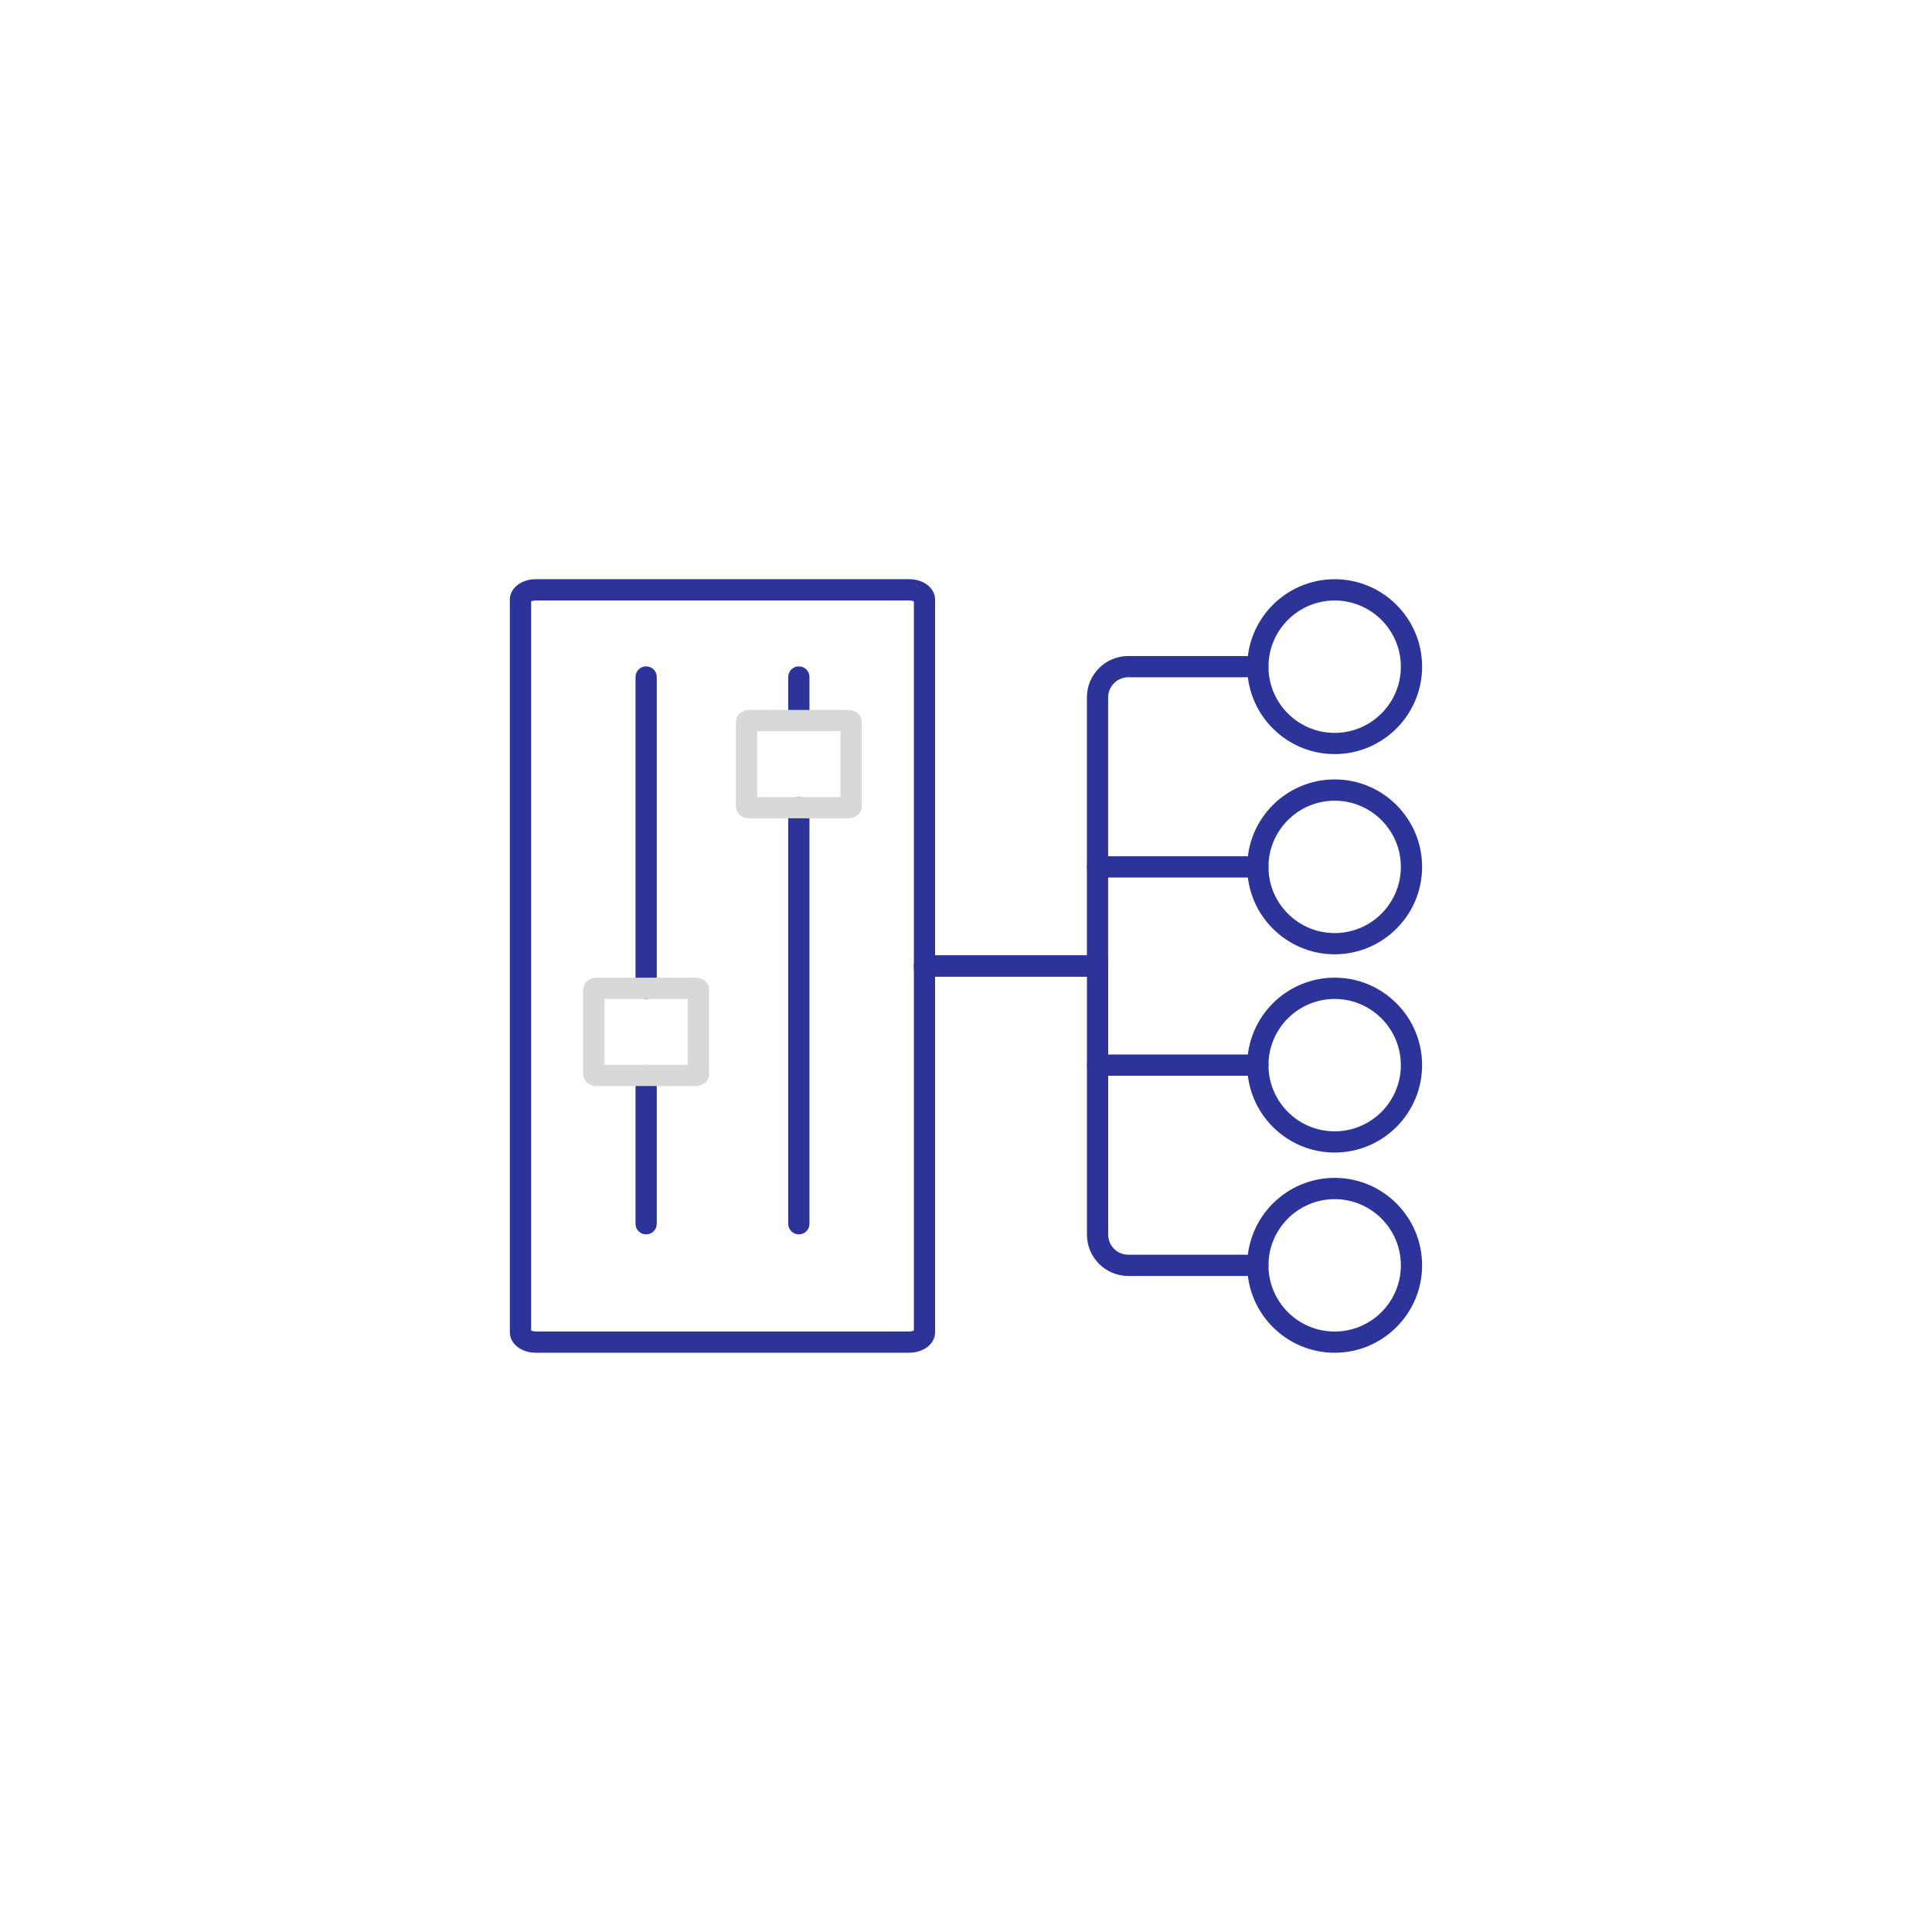
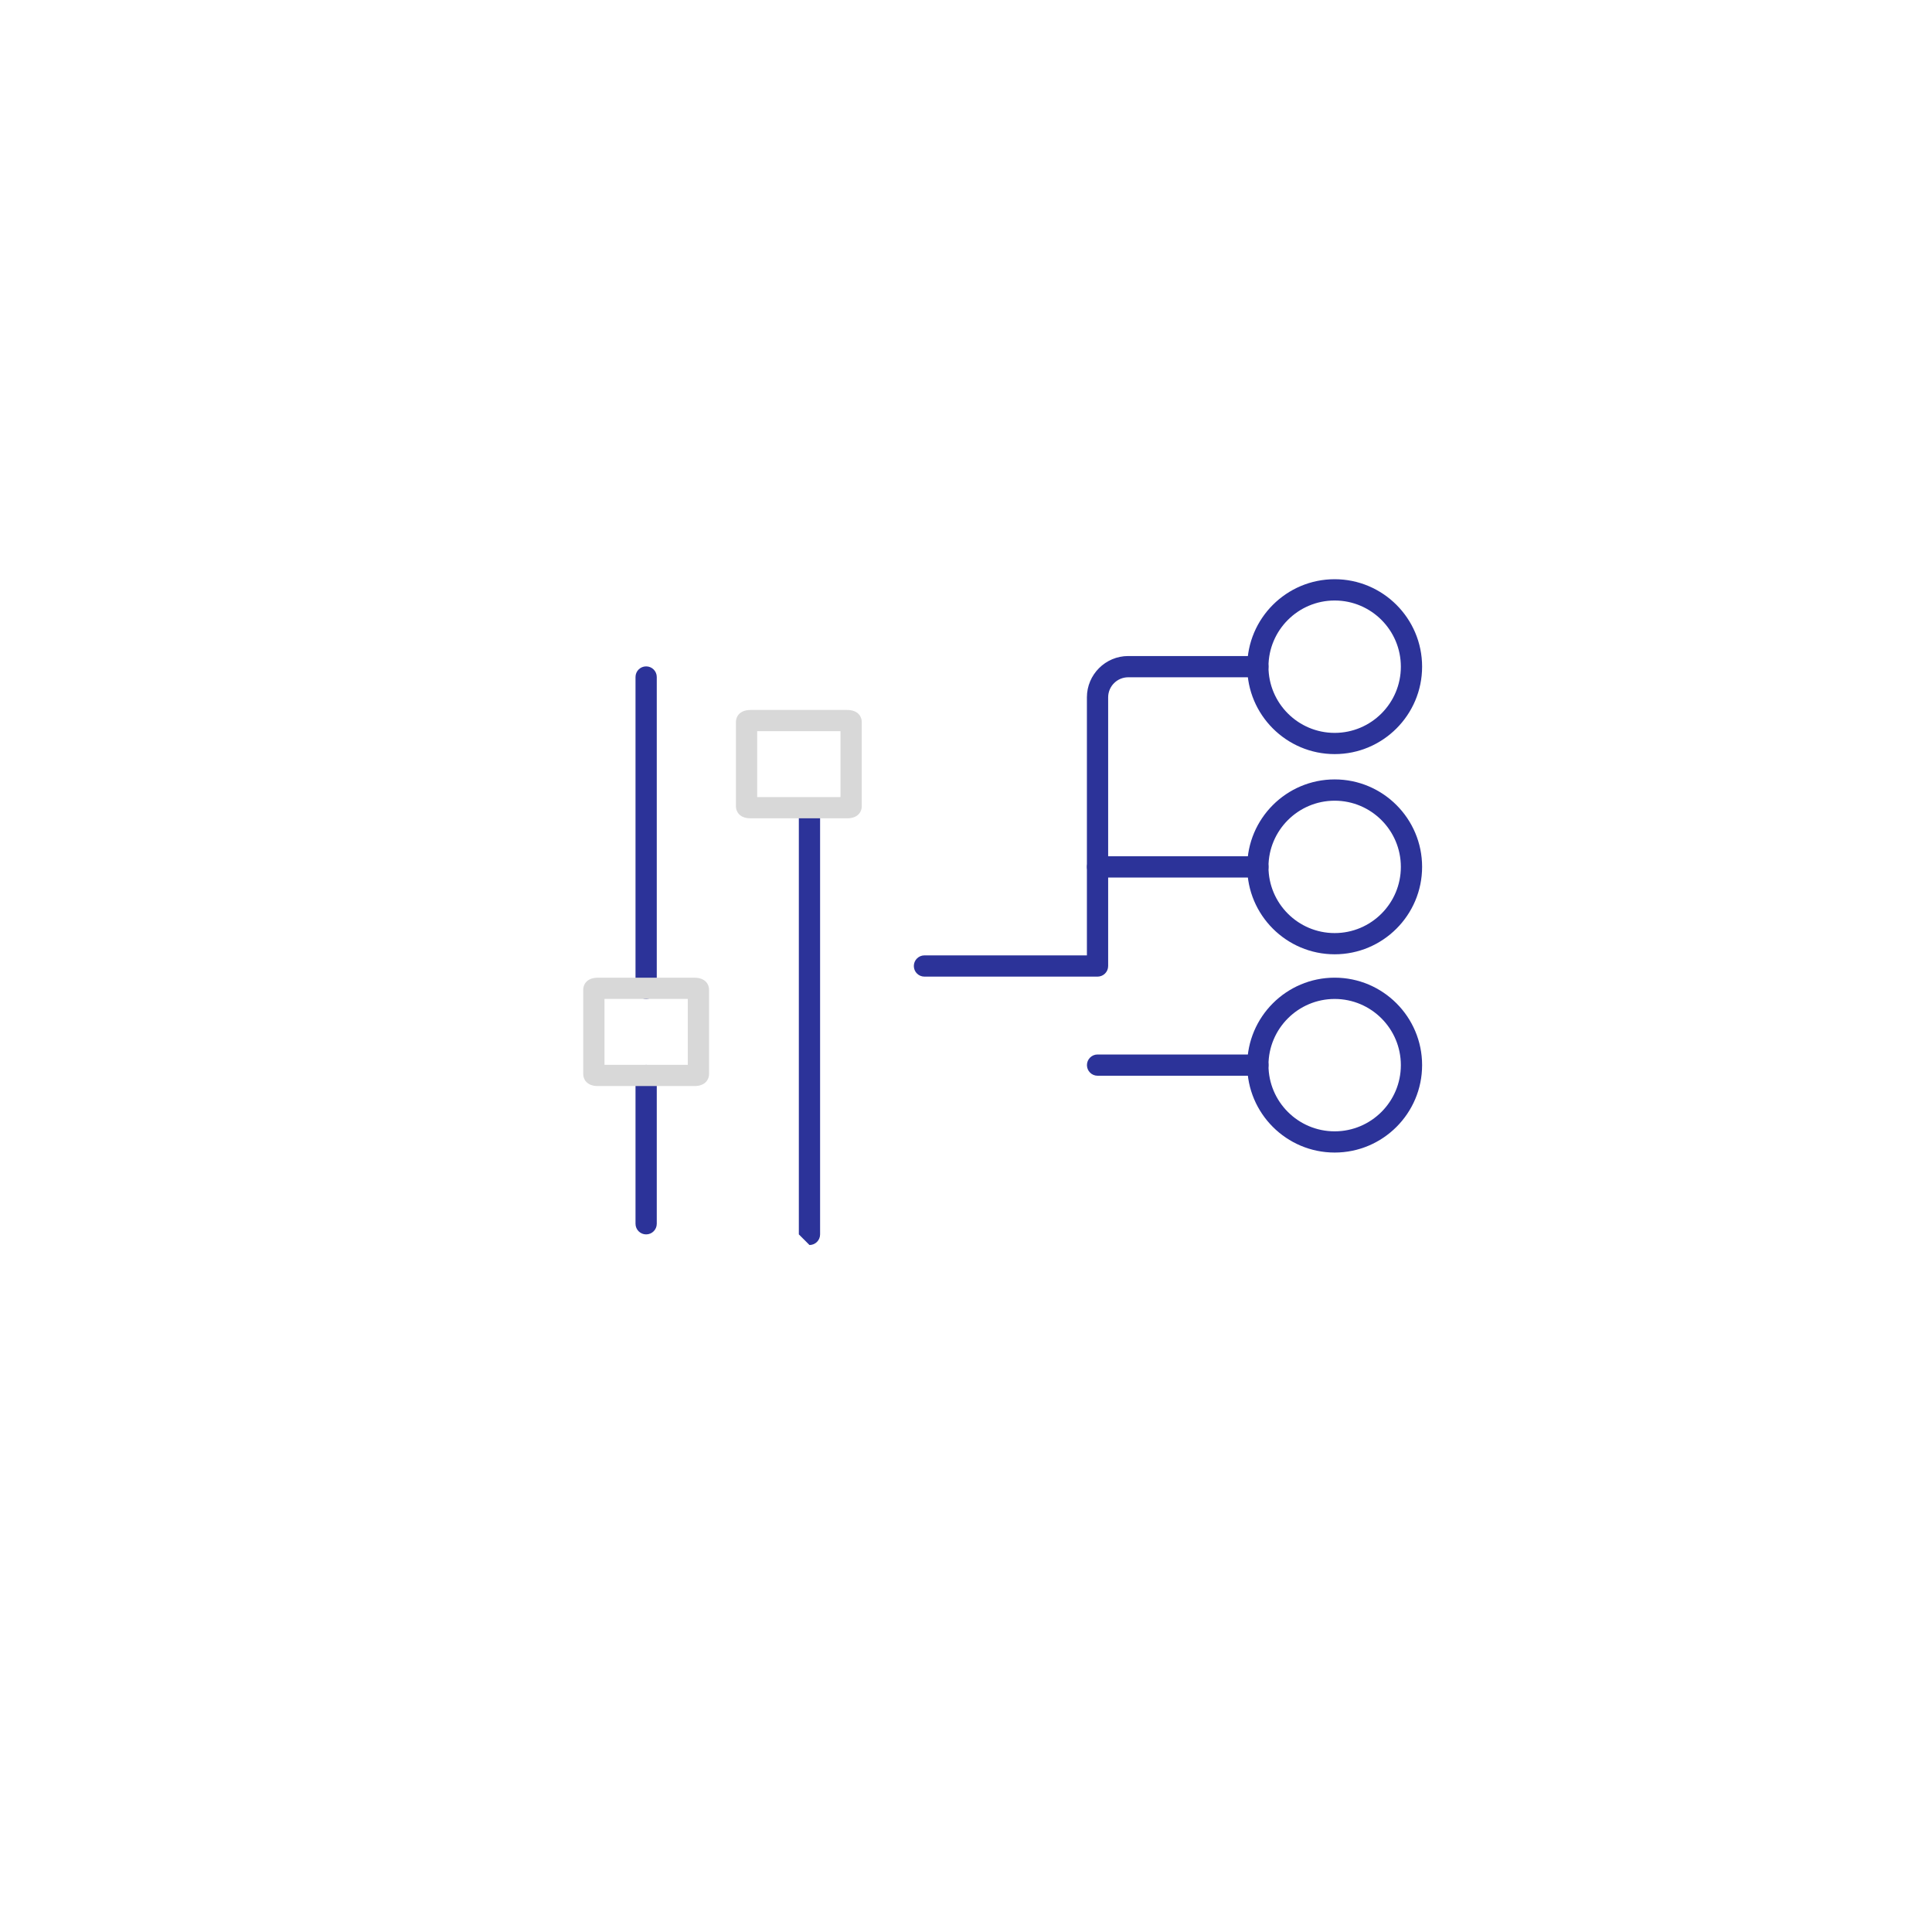
<svg xmlns="http://www.w3.org/2000/svg" id="Layer_1" viewBox="0 0 500 500">
  <defs>
    <style>
      .cls-1 {
        fill: #d8d8d8;
      }

      .cls-2 {
        fill: #2c3399;
      }
    </style>
  </defs>
  <g>
    <path class="cls-2" d="m345.41,195.16c-12.48,0-22.63-10.15-22.63-22.63s10.15-22.63,22.63-22.63,22.63,10.15,22.63,22.63-10.15,22.63-22.63,22.63Zm0-39.75c-9.44,0-17.13,7.68-17.13,17.13s7.68,17.13,17.13,17.13,17.13-7.68,17.13-17.13-7.68-17.13-17.13-17.13Z" />
    <g>
      <path class="cls-2" d="m345.41,298.28c-12.48,0-22.63-10.15-22.63-22.63s10.15-22.63,22.63-22.63,22.63,10.15,22.63,22.63-10.15,22.63-22.63,22.63Zm0-39.75c-9.44,0-17.13,7.68-17.13,17.13s7.68,17.13,17.13,17.13,17.13-7.68,17.13-17.13-7.68-17.13-17.13-17.13Z" />
      <path class="cls-2" d="m345.41,246.97c-12.48,0-22.63-10.15-22.63-22.63s10.15-22.63,22.63-22.63,22.63,10.15,22.63,22.63-10.15,22.63-22.63,22.63Zm0-39.75c-9.44,0-17.13,7.68-17.13,17.13s7.68,17.13,17.13,17.13,17.13-7.68,17.13-17.13-7.68-17.13-17.13-17.13Z" />
    </g>
-     <path class="cls-2" d="m345.41,350.09c-12.48,0-22.63-10.15-22.63-22.63s10.15-22.63,22.63-22.63,22.63,10.15,22.63,22.63-10.15,22.63-22.63,22.63Zm0-39.75c-9.44,0-17.13,7.68-17.13,17.13s7.68,17.13,17.13,17.13,17.13-7.68,17.13-17.13-7.68-17.13-17.13-17.13Z" />
-     <path class="cls-2" d="m235.27,350.09h-96.59c-3.77,0-6.73-2.32-6.73-5.28v-189.64c0-2.96,2.96-5.28,6.73-5.28h96.59c3.77,0,6.73,2.32,6.73,5.28v189.64c0,2.96-2.96,5.28-6.73,5.28Zm-97.81-5.75c.24.12.66.25,1.23.25h96.59c.56,0,.99-.13,1.23-.25v-188.69c-.24-.12-.66-.25-1.23-.25h-96.59c-.56,0-.99.13-1.23.25v188.69Z" />
    <path class="cls-2" d="m284.04,252.75h-44.79c-1.52,0-2.75-1.23-2.75-2.75s1.23-2.75,2.75-2.75h42.04v-66.78c0-5.89,4.8-10.69,10.69-10.69h33.55c1.52,0,2.75,1.23,2.75,2.75s-1.23,2.75-2.75,2.75h-33.55c-2.86,0-5.19,2.33-5.19,5.19v69.53c0,1.52-1.23,2.75-2.75,2.75Z" />
-     <path class="cls-2" d="m325.54,330.22h-33.55c-5.89,0-10.69-4.8-10.69-10.69v-66.78h-42.04c-1.52,0-2.75-1.23-2.75-2.75s1.23-2.75,2.75-2.75h44.79c1.52,0,2.75,1.23,2.75,2.75v69.53c0,2.86,2.33,5.19,5.19,5.19h33.55c1.52,0,2.75,1.23,2.75,2.75s-1.23,2.75-2.75,2.75Z" />
    <g>
-       <path class="cls-2" d="m206.74,319.46c-1.52,0-2.75-1.23-2.75-2.75v-107.68c0-1.52,1.23-2.75,2.75-2.75s2.75,1.23,2.75,2.75v107.68c0,1.52-1.23,2.75-2.75,2.75Z" />
-       <path class="cls-2" d="m206.74,189.23c-1.52,0-2.75-1.23-2.75-2.75v-11.27c0-1.52,1.23-2.75,2.75-2.75s2.75,1.23,2.75,2.75v11.27c0,1.52-1.23,2.75-2.75,2.75Z" />
+       <path class="cls-2" d="m206.74,319.46v-107.68c0-1.52,1.23-2.75,2.75-2.75s2.75,1.23,2.75,2.75v107.68c0,1.52-1.23,2.75-2.75,2.75Z" />
      <path class="cls-1" d="m219.24,211.78h-25c-2.98,0-3.78-1.91-3.78-3.04v-21.96c0-1.13.8-3.04,3.78-3.04h25c2.98,0,3.78,1.91,3.78,3.04v21.96c0,1.13-.8,3.04-3.78,3.04Zm-23.28-5.5h21.56v-17.05h-21.56v17.05Z" />
      <path class="cls-2" d="m167.22,319.46c-1.52,0-2.75-1.23-2.75-2.75v-38.38c0-1.52,1.23-2.75,2.75-2.75s2.75,1.23,2.75,2.75v38.38c0,1.52-1.23,2.75-2.75,2.75Z" />
      <path class="cls-2" d="m167.22,258.53c-1.52,0-2.75-1.23-2.75-2.75v-80.57c0-1.52,1.23-2.75,2.75-2.75s2.75,1.23,2.75,2.75v80.57c0,1.52-1.23,2.75-2.75,2.75Z" />
      <path class="cls-1" d="m179.72,281.07h-25c-2.98,0-3.78-1.91-3.78-3.04v-21.96c0-1.13.8-3.04,3.78-3.04h25c2.98,0,3.78,1.91,3.78,3.04v21.96c0,1.13-.8,3.04-3.78,3.04Zm-23.28-5.5h21.56v-17.05h-21.56v17.05Z" />
    </g>
  </g>
  <path class="cls-2" d="m325.54,227.1h-41.49c-1.52,0-2.75-1.23-2.75-2.75s1.23-2.75,2.75-2.75h41.49c1.52,0,2.75,1.23,2.75,2.75s-1.23,2.75-2.75,2.75Z" />
  <path class="cls-2" d="m325.54,278.4h-41.49c-1.52,0-2.75-1.23-2.75-2.75s1.23-2.75,2.75-2.75h41.49c1.52,0,2.75,1.23,2.75,2.75s-1.23,2.75-2.75,2.75Z" />
</svg>